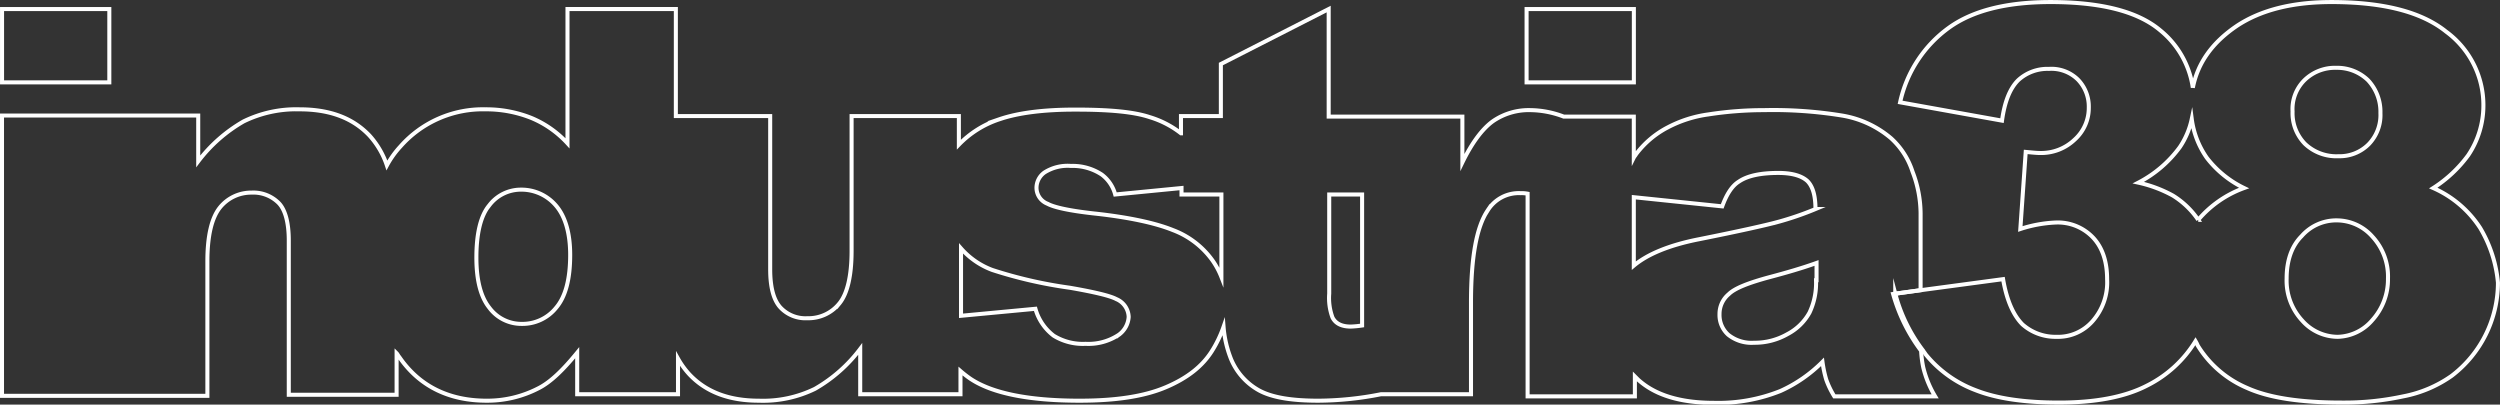
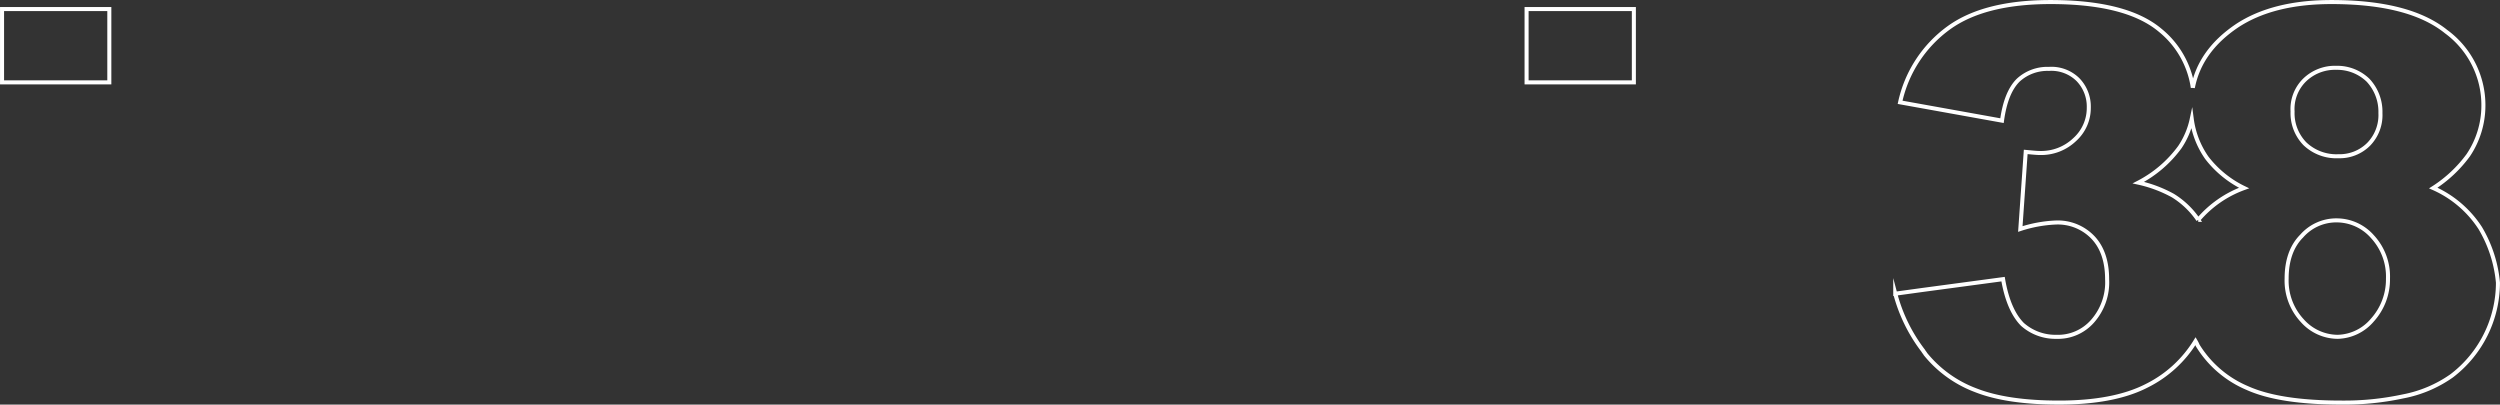
<svg xmlns="http://www.w3.org/2000/svg" id="Livello_1" data-name="Livello 1" viewBox="0 0 463.75 75.05">
  <rect x="0" y="0" width="463.75" height="75.05" fill="#333333" stroke="none" />
  <defs>
    <style>.cls-1{fill:none;stroke:#fff;stroke-miterlimit:10;stroke-width:0.75px;}</style>
  </defs>
  <rect class="cls-1" x="0.38" y="1.68" width="19.9" height="13.6" />
  <rect class="cls-1" x="283.18" y="1.68" width="19.9" height="13.6" />
-   <path class="cls-1" d="M362.9,73.65a19.72,19.72,0,0,1-.4-3.1A31.81,31.81,0,0,1,357.3,60l5.1-.7V45a21.89,21.89,0,0,0-1.5-7.7,14.21,14.21,0,0,0-4-6.2,18.74,18.74,0,0,0-9.1-4.2,79.31,79.31,0,0,0-14.4-1,67.58,67.58,0,0,0-10.4.8,22.78,22.78,0,0,0-7.5,2.4,17.39,17.39,0,0,0-5.9,5c-.1.2-.3.4-.4.6v-7.6h-13a17.81,17.81,0,0,0-6.1-1.2A11.71,11.71,0,0,0,283,28c-1.9,1.4-3.8,3.9-5.6,7.6v-8.5H252.6V7.15l-20,10.2V27h-7.4v3.2a17.71,17.71,0,0,0-5.8-3c-3-1-7.5-1.4-13.8-1.4q-8.85,0-14.1,1.8a18.49,18.49,0,0,0-7.5,4.7V27H164.1V52c0,4.7-.8,8-2.3,9.8a7.35,7.35,0,0,1-5.9,2.7,6.35,6.35,0,0,1-5.1-2.1c-1.2-1.4-1.8-3.7-1.8-7V27H131.5V7.15H111.4v24.9a19,19,0,0,0-6.7-4.7,22.59,22.59,0,0,0-8.5-1.6,20.4,20.4,0,0,0-15.8,6.9,17.18,17.18,0,0,0-2.5,3.5,15.65,15.65,0,0,0-3.2-5.5c-3.1-3.3-7.4-4.9-13-4.9A22.19,22.19,0,0,0,51.3,28a28.11,28.11,0,0,0-8.4,7.4v-8.5H6.5v52H44.6v-25c0-4.7.8-8,2.3-9.9a7.44,7.44,0,0,1,5.9-2.8,6.62,6.62,0,0,1,5.1,2c1.2,1.3,1.8,3.7,1.8,6.9v28.6h20V71c.2.2.3.5.5.7,3.7,5.4,9.2,8.1,16.2,8.1a20.61,20.61,0,0,0,9.6-2.3c2.2-1.1,4.5-3.3,7.2-6.6v7.7h18.7V72a15.35,15.35,0,0,0,2.1,2.9c3.1,3.3,7.4,4.9,12.9,4.9a21.92,21.92,0,0,0,10.4-2.2,27.9,27.9,0,0,0,8.4-7.4v8.4h18.6v-4.3a22,22,0,0,0,1.8,1.4c4,2.7,10.8,4.1,20.3,4.1,6.7,0,12-.8,16-2.5s6.8-3.9,8.6-6.8a22,22,0,0,0,2.1-4.4,20.4,20.4,0,0,0,1.4,6,11.81,11.81,0,0,0,5.2,5.8c2.4,1.3,6,1.9,11,1.9a61,61,0,0,0,11.6-1.2H279v-17c0-8.3,1-14,3.1-17.1a6.78,6.78,0,0,1,6.1-3.2,5.7,5.7,0,0,1,1.3.1V79h19.9v-3.7l.6.6c3.2,2.9,7.9,4.3,14.1,4.3A31.06,31.06,0,0,0,336.4,78a26.18,26.18,0,0,0,7.8-5.4,22.19,22.19,0,0,0,.7,3.3,16.22,16.22,0,0,0,1.5,3.1h18.7A19.28,19.28,0,0,1,362.9,73.65ZM109.3,62.55a8,8,0,0,1-6.4,3,7.39,7.39,0,0,1-6-3q-2.4-3-2.4-9.3c0-4.5.8-7.8,2.4-9.7a7.34,7.34,0,0,1,5.8-2.9,8.4,8.4,0,0,1,6.6,3c1.7,2,2.6,5.1,2.6,9.1C111.9,57.35,111,60.55,109.3,62.55Zm104.4,5a10.16,10.16,0,0,1-6.2,1.7,10.31,10.31,0,0,1-5.9-1.5,9.49,9.49,0,0,1-3.4-5l-13.8,1.3V51.55a14.43,14.43,0,0,0,5.8,4,82.93,82.93,0,0,0,14.4,3.3c4.6.8,7.5,1.5,8.6,2.1a3.71,3.71,0,0,1,2.3,3.3A4.42,4.42,0,0,1,213.7,67.55Zm19-10.7a14.59,14.59,0,0,0-1.6-3,15.92,15.92,0,0,0-7.4-5.7c-3.2-1.3-8.2-2.4-14.8-3.1-4.4-.5-7.2-1.1-8.5-1.8a3.19,3.19,0,0,1-2-2.9,3.51,3.51,0,0,1,1.5-2.9,8,8,0,0,1,4.9-1.2,9.78,9.78,0,0,1,5.7,1.6,6.8,6.8,0,0,1,2.5,3.7l12.3-1.2v1.2h7.4v15.3Zm26.1,9a18.32,18.32,0,0,1-2.1.2c-1.6,0-2.8-.5-3.4-1.7a10.46,10.46,0,0,1-.6-4.4V41.55h6.1Zm84.2-8.4a12.79,12.79,0,0,1-1.2,6,9.89,9.89,0,0,1-4.1,4,12.2,12.2,0,0,1-6.2,1.6,6.9,6.9,0,0,1-4.8-1.5,4.92,4.92,0,0,1-1.6-3.8,4.77,4.77,0,0,1,1.7-3.7c1.1-1.1,3.6-2.1,7.7-3.2,3-.8,5.8-1.6,8.6-2.6v3.2Zm-7.1-10.8c-2.2.6-7.1,1.7-14.6,3.2-5.6,1.1-9.6,2.8-12.1,4.9V42.05l16.4,1.7c.8-2.2,1.8-3.8,3.1-4.6,1.6-1.1,4.1-1.6,7.3-1.6q3.75,0,5.4,1.5c1,1,1.5,2.7,1.5,5.2A58.22,58.22,0,0,1,335.9,46.65Z" transform="translate(-6.13 -5.47)" />
  <path class="cls-1" d="M466.2,47.75a20,20,0,0,0-8.7-7.4,24.12,24.12,0,0,0,6.5-6.1,16.53,16.53,0,0,0,2.8-9.1,16.91,16.91,0,0,0-6.9-13.8c-4.6-3.7-11.7-5.5-21.3-5.5-7.3,0-13.1,1.5-17.5,4.4-4.6,3.1-7.3,6.9-8.2,11.5a16.82,16.82,0,0,0-6.1-10.7c-4.2-3.5-11-5.2-20.3-5.2q-12.3,0-18.9,4.8a23.12,23.12,0,0,0-9,13.8l18.9,3.4c.5-3.6,1.5-6,3-7.5a8,8,0,0,1,5.7-2.1,7,7,0,0,1,5.4,2,7.17,7.17,0,0,1,2,5.2,7.88,7.88,0,0,1-2.6,5.9,9,9,0,0,1-6.5,2.5c-.6,0-1.5-.1-2.6-.2l-1,14.3a24.44,24.44,0,0,1,6.5-1.2,9,9,0,0,1,7,2.8c1.7,1.8,2.6,4.4,2.6,7.7a10.88,10.88,0,0,1-2.7,7.8,8.51,8.51,0,0,1-6.7,2.9,9.22,9.22,0,0,1-6.3-2.3c-1.6-1.6-2.9-4.3-3.6-8.4l-14.9,2-5.1.7a30,30,0,0,0,5.2,10.6c.1.2.3.4.4.6a21.89,21.89,0,0,0,9.3,6.7c3.8,1.5,8.9,2.3,15.5,2.3s12.1-1,16.2-3.1a22.16,22.16,0,0,0,9.1-8.3,5.94,5.94,0,0,1,.4.8,19.86,19.86,0,0,0,9.2,7.9c4,1.8,9.8,2.7,17.5,2.7A51.78,51.78,0,0,0,451.9,79a23.11,23.11,0,0,0,9-3.8,21.75,21.75,0,0,0,8.6-17.3A24.1,24.1,0,0,0,466.2,47.75Zm-52.3-1.5a15.55,15.55,0,0,0-4.7-4.5,23.93,23.93,0,0,0-6.4-2.4,22.15,22.15,0,0,0,7.7-6.6,14.84,14.84,0,0,0,2.2-5.2,16.24,16.24,0,0,0,2.8,7.2,19.31,19.31,0,0,0,6.9,5.6A20.19,20.19,0,0,0,413.9,46.25Zm19.7-25.9a8.07,8.07,0,0,1,5.9-2.3,8.23,8.23,0,0,1,5.9,2.3,8.54,8.54,0,0,1,2.3,6.1,7.76,7.76,0,0,1-2.2,5.8,7.61,7.61,0,0,1-5.6,2.2,8.46,8.46,0,0,1-6.2-2.3,8.14,8.14,0,0,1-2.3-6A7.54,7.54,0,0,1,433.6,20.35Zm12.6,44.5a8.72,8.72,0,0,1-6.4,3.1,8.85,8.85,0,0,1-6.6-3,10.89,10.89,0,0,1-2.9-7.8c0-3.3.9-6,2.8-7.9a8.54,8.54,0,0,1,6.5-2.9,8.85,8.85,0,0,1,6.6,3,10.89,10.89,0,0,1,2.9,7.8A11.27,11.27,0,0,1,446.2,64.85Z" transform="translate(-6.13 -5.47)" />
</svg>